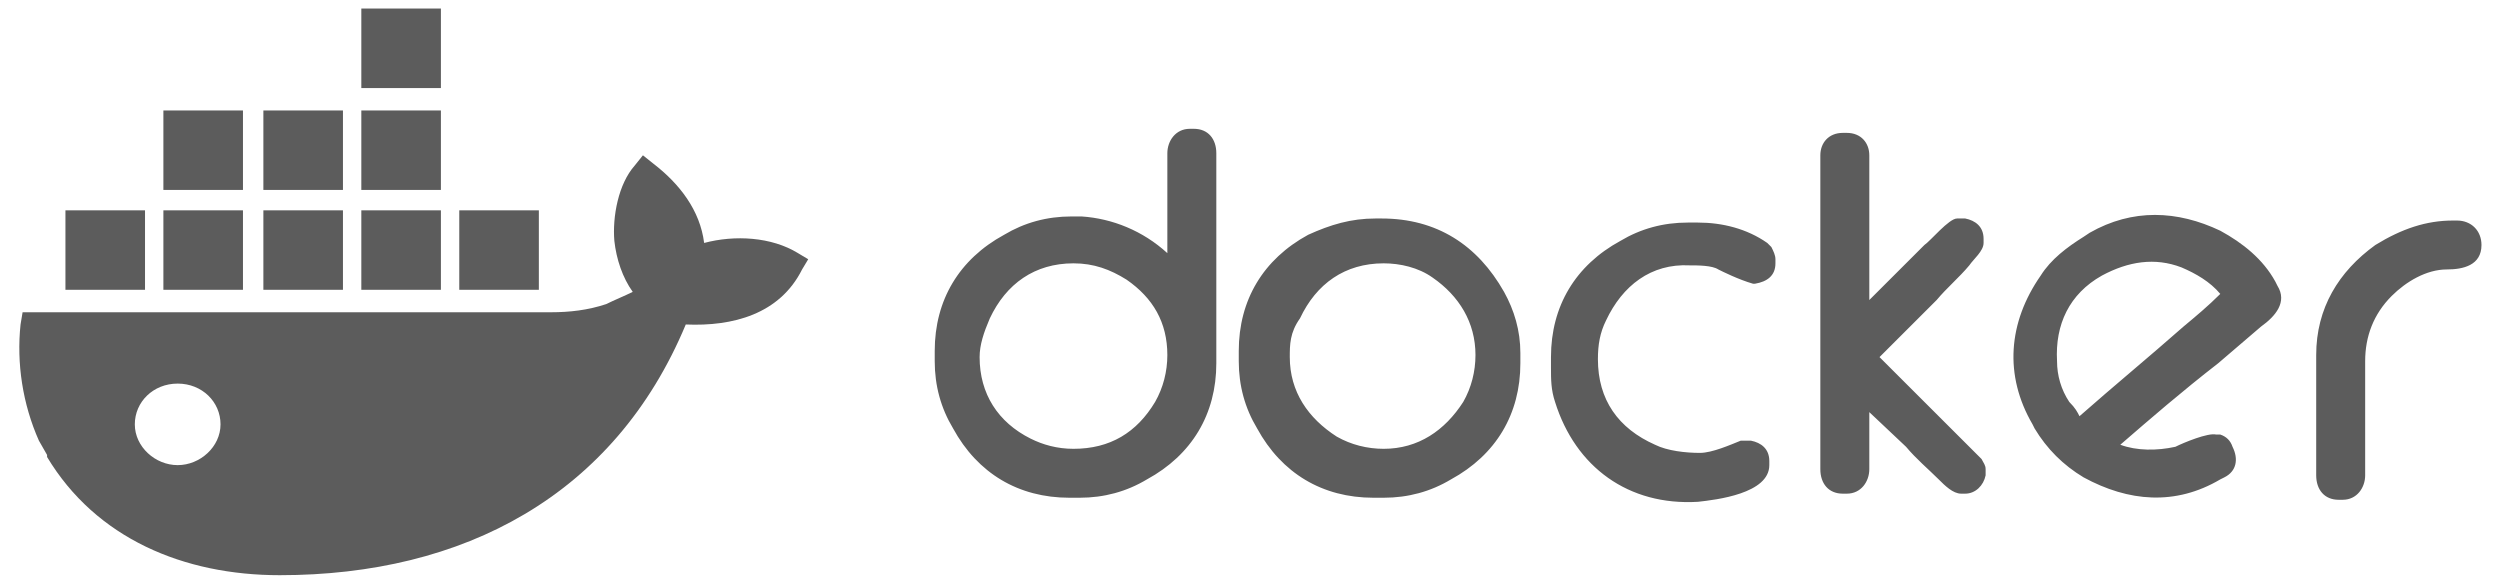
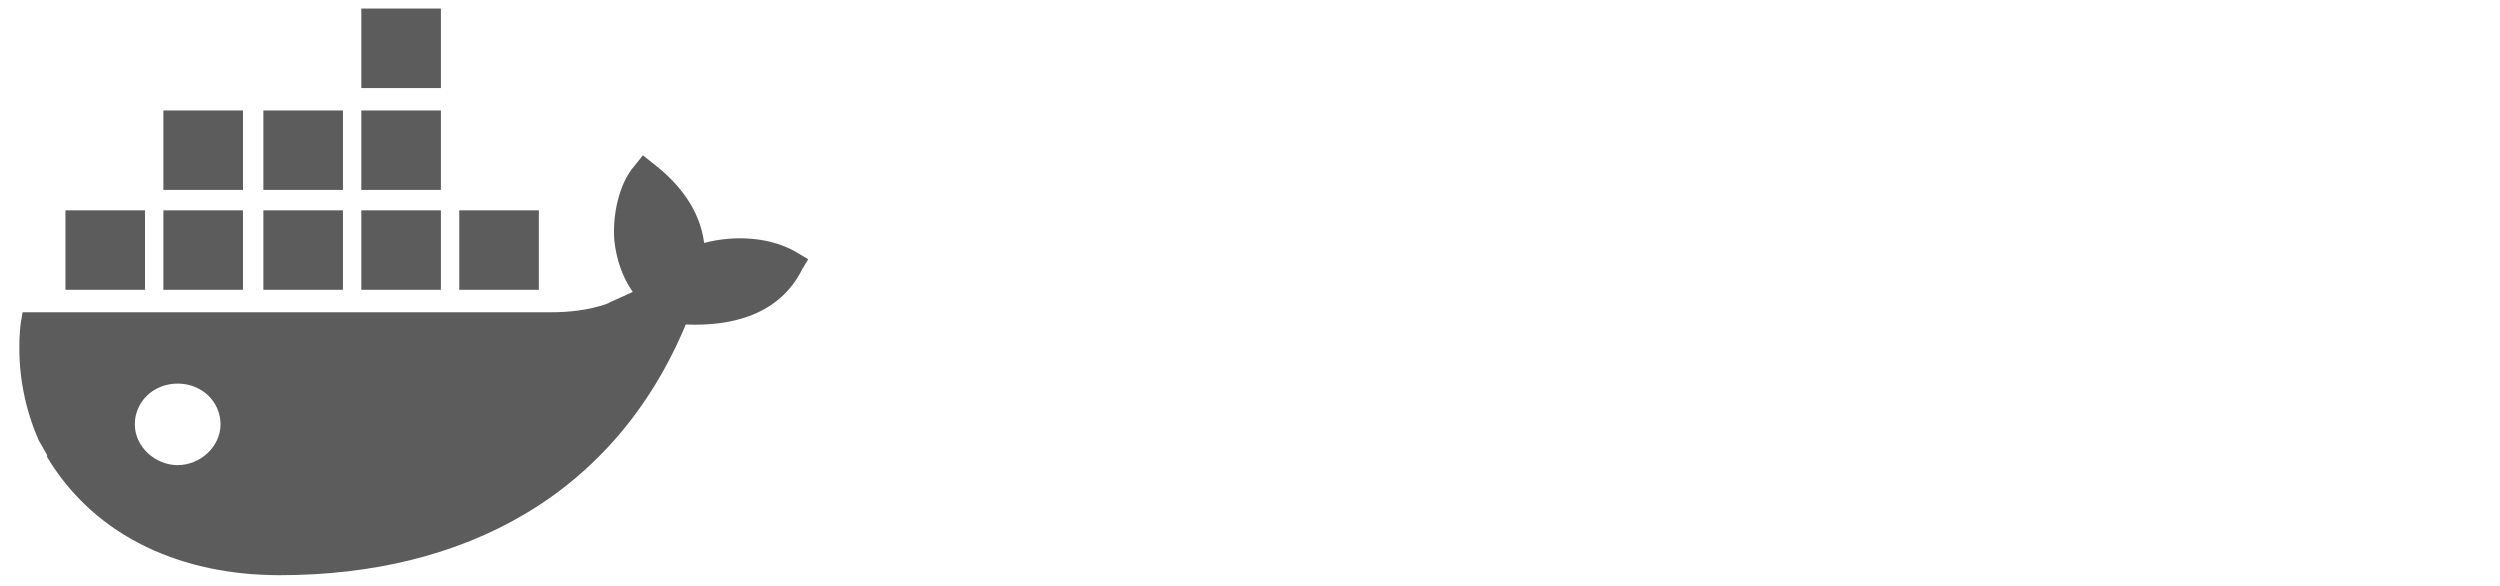
<svg xmlns="http://www.w3.org/2000/svg" width="935" height="219" viewBox="0 0 935 219" fill="none">
  <path d="M66.449 173.957C58.054 173.957 50.422 167.096 50.422 158.71C50.422 150.325 57.291 143.464 66.449 143.464C75.607 143.464 82.476 150.325 82.476 158.71C82.476 167.096 74.844 173.957 66.449 173.957ZM263.349 90.864C261.822 78.667 254.191 68.757 244.269 61.133L240.453 58.084L237.401 61.896C231.295 68.757 229.006 80.954 229.769 90.102C230.532 96.963 232.822 103.823 236.638 109.16C233.585 110.684 229.769 112.209 226.716 113.734C219.848 116.02 212.979 116.783 206.11 116.783H8.448L7.684 121.357C6.158 135.841 8.448 151.087 14.553 164.809L17.606 170.145V170.907C35.922 201.4 68.739 215.122 104.608 215.122C173.294 215.122 229.769 185.391 256.48 121.357C274.033 122.119 291.586 117.545 299.981 100.774L302.271 96.963L298.455 94.675C288.534 88.577 274.796 87.815 263.349 90.864ZM164.899 78.667H135.135V108.397H164.899V78.667ZM164.899 41.313H135.135V71.044H164.899V41.313ZM164.899 3.197H135.135V32.928H164.899V3.197ZM201.531 78.667H171.767V108.397H201.531V78.667ZM90.871 78.667H61.107V108.397H90.871V78.667ZM128.266 78.667H98.502V108.397H128.266V78.667ZM54.238 78.667H24.474V108.397H54.238V78.667ZM128.266 41.313H98.502V71.044H128.266V41.313ZM90.871 41.313H61.107V71.044H90.871V41.313Z" fill="#5C5C5C" />
-   <path d="M777.728 155.661C790.702 144.226 803.676 133.554 816.65 122.119C821.229 118.307 825.808 114.496 830.387 109.922C826.571 105.348 821.229 102.298 815.887 100.012C805.966 96.2 796.044 97.725 786.123 103.061C773.912 109.922 768.57 121.356 769.333 135.078C769.333 140.414 770.86 145.751 773.912 150.325C776.202 152.612 776.965 154.136 777.728 155.661ZM792.992 166.333C799.097 168.62 806.729 168.62 813.597 167.096C816.65 165.571 825.808 161.759 828.861 162.522H830.387C832.677 163.284 834.203 164.809 834.966 167.096C837.256 171.669 836.493 176.243 831.914 178.53L830.387 179.293C813.597 189.203 796.044 187.678 779.254 178.53C771.623 173.956 765.517 167.858 760.938 160.235L760.175 158.71C749.491 140.414 751.017 120.594 763.228 103.061C767.044 96.962 773.149 92.388 779.254 88.577L781.544 87.052C797.571 77.904 814.361 78.667 830.387 86.29C838.782 90.864 846.414 96.962 850.993 105.348L851.756 106.872C855.572 112.971 850.993 118.307 845.651 122.119L829.624 135.841C815.887 146.513 804.439 156.423 792.992 166.333ZM917.389 82.478H918.916C924.258 82.478 928.074 86.29 928.074 91.626C928.074 99.249 921.205 100.774 915.1 100.774C907.468 100.774 899.836 105.348 894.494 110.684C887.626 117.545 884.573 125.93 884.573 135.078V177.768C884.573 182.342 881.52 186.916 876.178 186.916H874.652C869.309 186.916 866.257 183.104 866.257 177.768V132.791C866.257 115.258 874.652 101.536 888.389 91.626C898.31 85.528 907.468 82.478 917.389 82.478ZM699.121 112.209L719.727 91.626C722.016 90.101 728.885 81.716 731.938 81.716H734.99C738.806 82.478 741.859 84.765 741.859 89.339V90.864C741.859 93.913 738.043 96.962 736.517 99.249C732.701 103.823 728.122 107.635 724.306 112.209L702.937 133.554L730.411 160.997L738.043 168.62L741.096 171.669C741.859 173.194 742.622 173.956 742.622 175.481V177.768C741.859 181.58 738.806 184.629 734.99 184.629H733.464C730.411 184.629 727.358 181.58 725.069 179.293C721.253 175.481 716.674 171.669 712.858 167.096L699.121 154.136V175.481C699.121 180.055 696.068 184.629 690.726 184.629H689.2C683.857 184.629 680.805 180.817 680.805 175.481V58.084C680.805 53.51 683.857 49.699 689.2 49.699H690.726C696.068 49.699 699.121 53.51 699.121 58.084V112.209ZM642.646 100.774C640.356 99.249 635.014 99.249 631.961 99.249C617.461 98.487 606.777 106.872 600.671 119.832C598.382 124.406 597.618 128.98 597.618 134.316C597.618 149.562 605.25 160.235 618.987 166.333C623.566 168.62 630.435 169.383 635.777 169.383C640.356 169.383 647.225 166.333 651.041 164.809H654.857C658.673 165.571 661.725 167.858 661.725 172.432V173.956C661.725 184.629 641.883 186.916 635.014 187.678C609.066 189.203 589.223 174.719 581.592 150.325C580.065 145.751 580.065 141.939 580.065 137.365V133.554C580.065 114.496 589.223 99.249 606.013 90.101C613.645 85.528 622.04 83.24 631.198 83.24H635.014C644.172 83.24 653.33 85.528 660.962 90.864L661.725 91.626L662.488 92.388C663.252 93.913 664.015 95.438 664.015 96.962V98.487C664.015 103.061 660.962 105.348 656.383 106.11H655.62C650.278 104.585 644.172 101.536 642.646 100.774ZM482.379 133.554C482.379 146.513 489.247 156.423 499.932 163.284C505.274 166.333 511.379 167.858 517.485 167.858C530.459 167.858 540.38 160.997 547.249 150.325C550.301 144.988 551.828 138.89 551.828 132.791C551.828 120.594 545.722 110.684 535.801 103.823C530.459 100.012 523.59 98.487 517.485 98.487C502.985 98.487 492.3 106.11 486.195 119.069C482.379 124.406 482.379 128.98 482.379 133.554ZM514.432 81.716H516.722C537.327 81.716 552.591 91.626 562.512 109.159C566.328 116.02 568.618 123.643 568.618 132.029V135.841C568.618 154.898 559.46 170.145 542.67 179.293C535.038 183.867 526.643 186.154 517.485 186.154H513.669C494.59 186.154 479.326 177.006 470.168 160.235C465.589 152.612 463.299 144.226 463.299 135.078V131.267C463.299 112.209 472.457 96.962 489.247 87.814C497.642 84.003 505.274 81.716 514.432 81.716ZM366.376 133.554C366.376 147.275 373.244 157.948 385.455 164.046C390.034 166.333 395.377 167.858 401.482 167.858C415.219 167.858 425.14 161.759 432.009 150.325C435.062 144.988 436.588 138.89 436.588 132.791C436.588 120.594 431.246 111.446 421.325 104.585C415.219 100.774 409.114 98.487 401.482 98.487C386.982 98.487 376.297 106.11 370.192 119.069C367.902 124.406 366.376 128.98 366.376 133.554ZM436.588 94.675V57.322C436.588 52.748 439.641 48.174 444.983 48.174H446.509C451.852 48.174 454.904 51.985 454.904 57.322V135.841C454.904 154.898 445.746 170.145 428.956 179.293C421.325 183.867 412.93 186.154 403.772 186.154H399.956C380.876 186.154 365.613 177.006 356.455 160.235C351.875 152.612 349.586 144.226 349.586 135.078V131.267C349.586 112.209 358.744 96.962 375.534 87.814C383.166 83.24 391.561 80.954 400.719 80.954H404.535C415.982 81.716 427.43 86.29 436.588 94.675Z" fill="#5C5C5C" />
</svg>